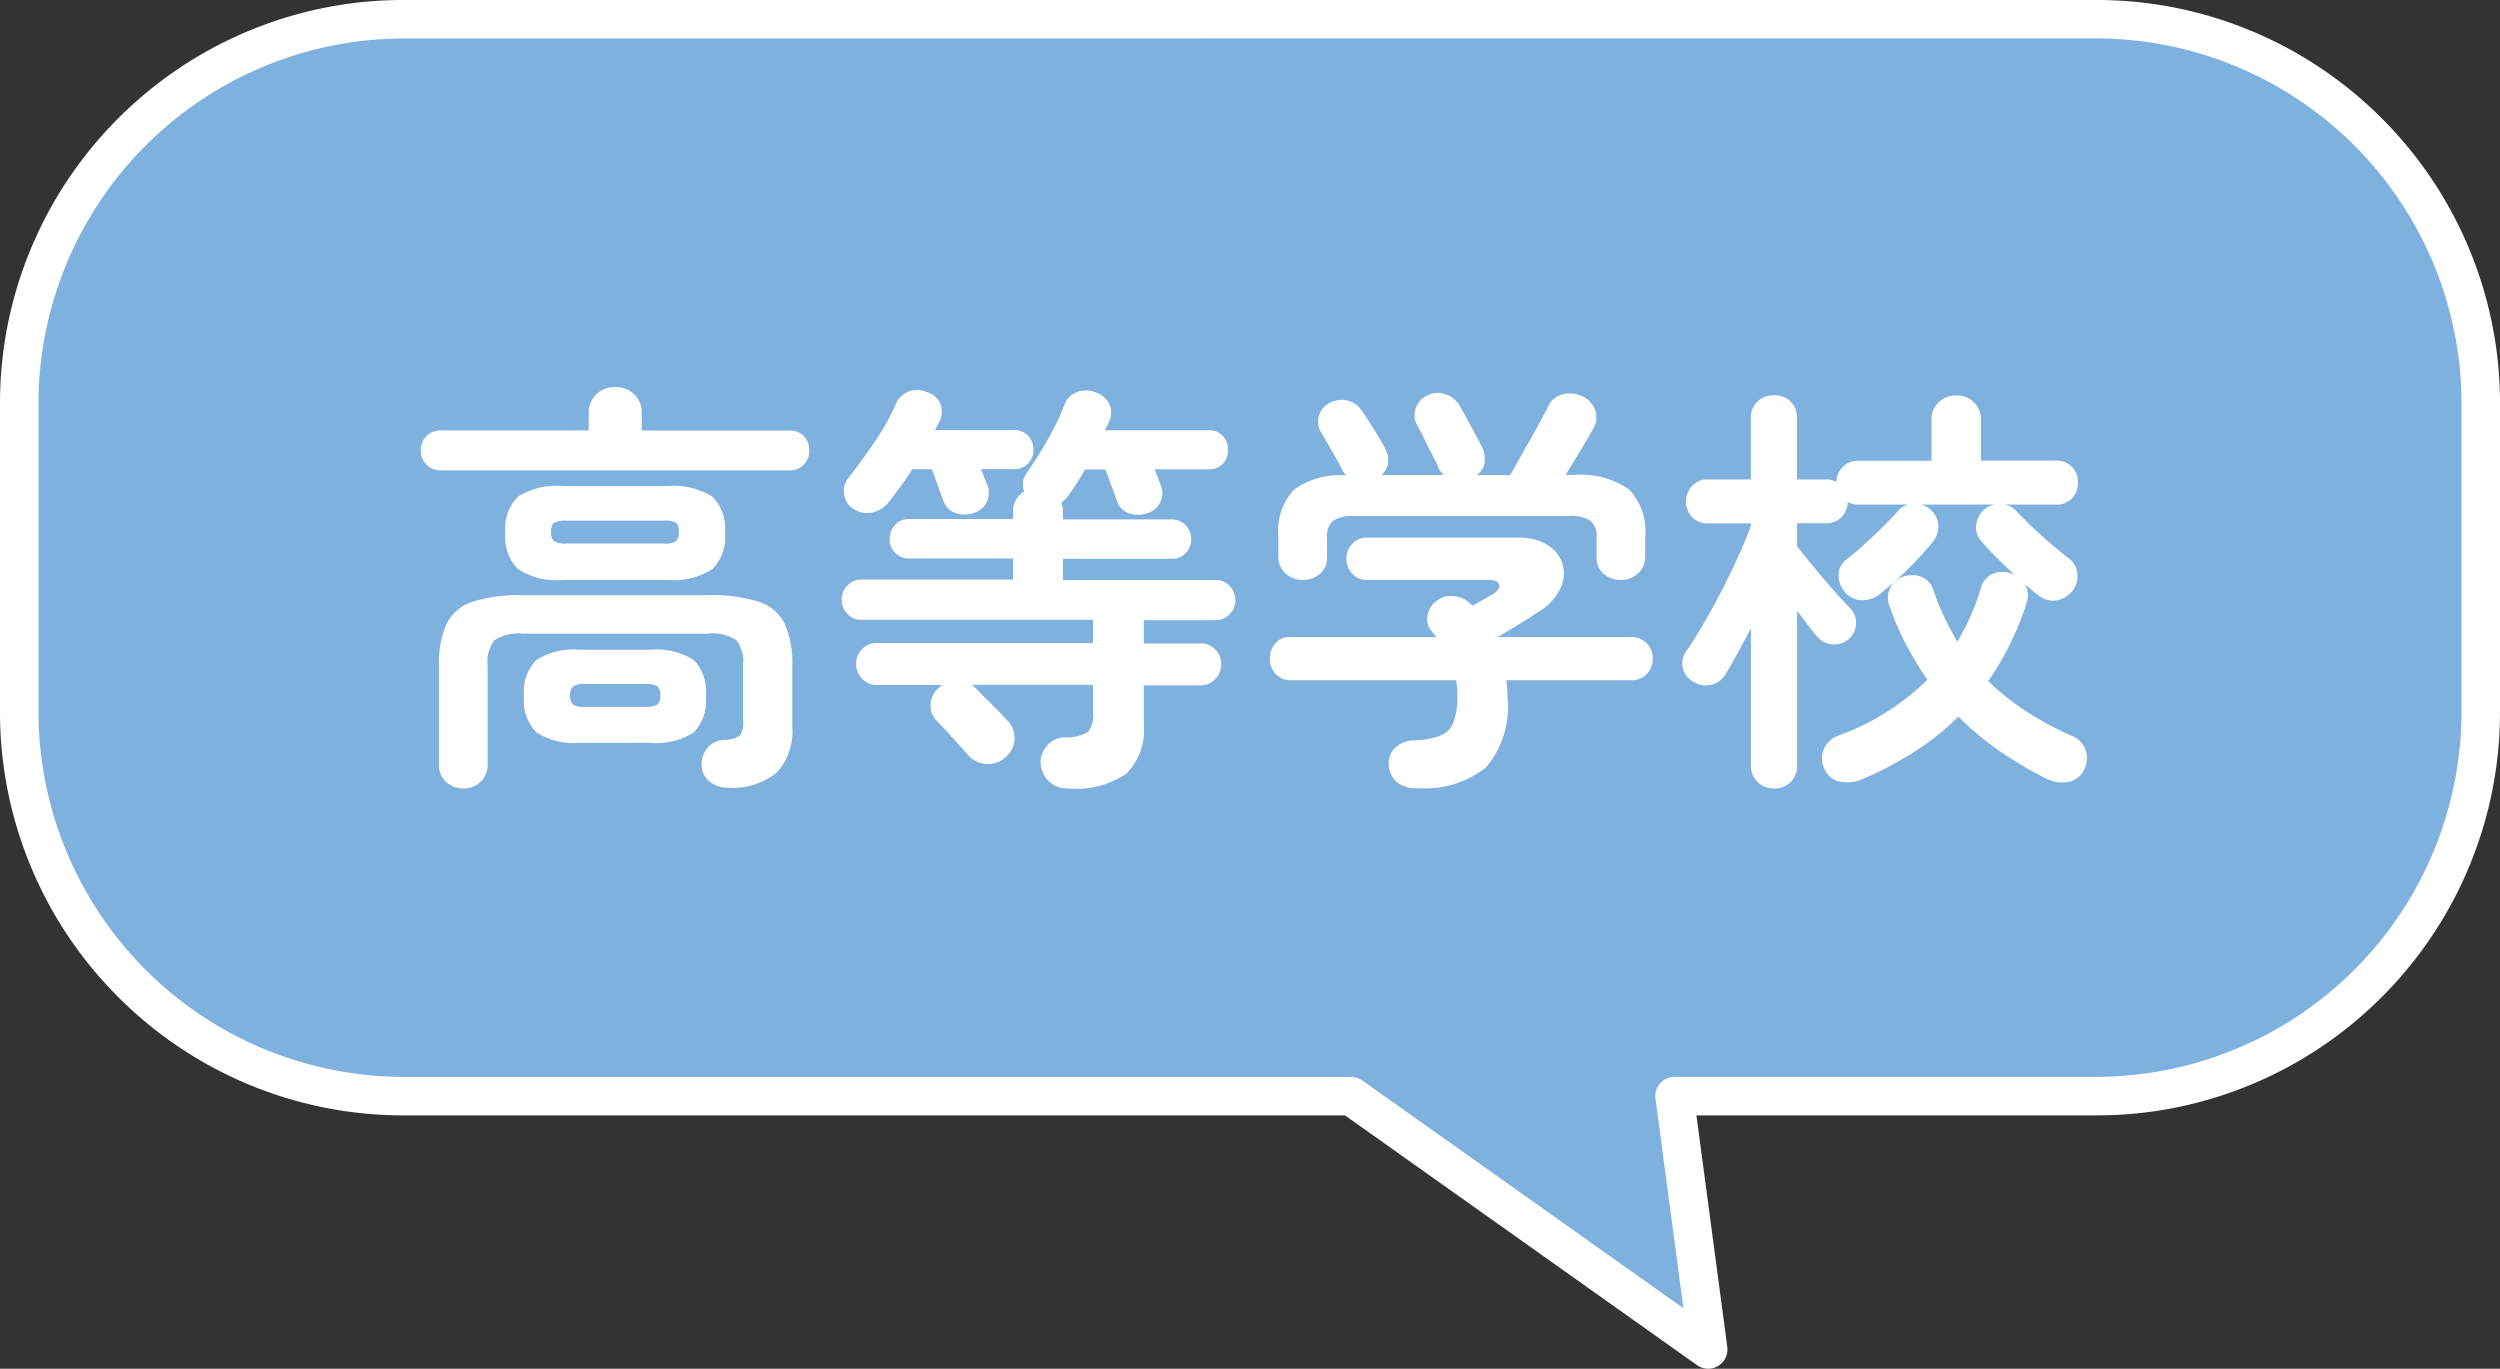
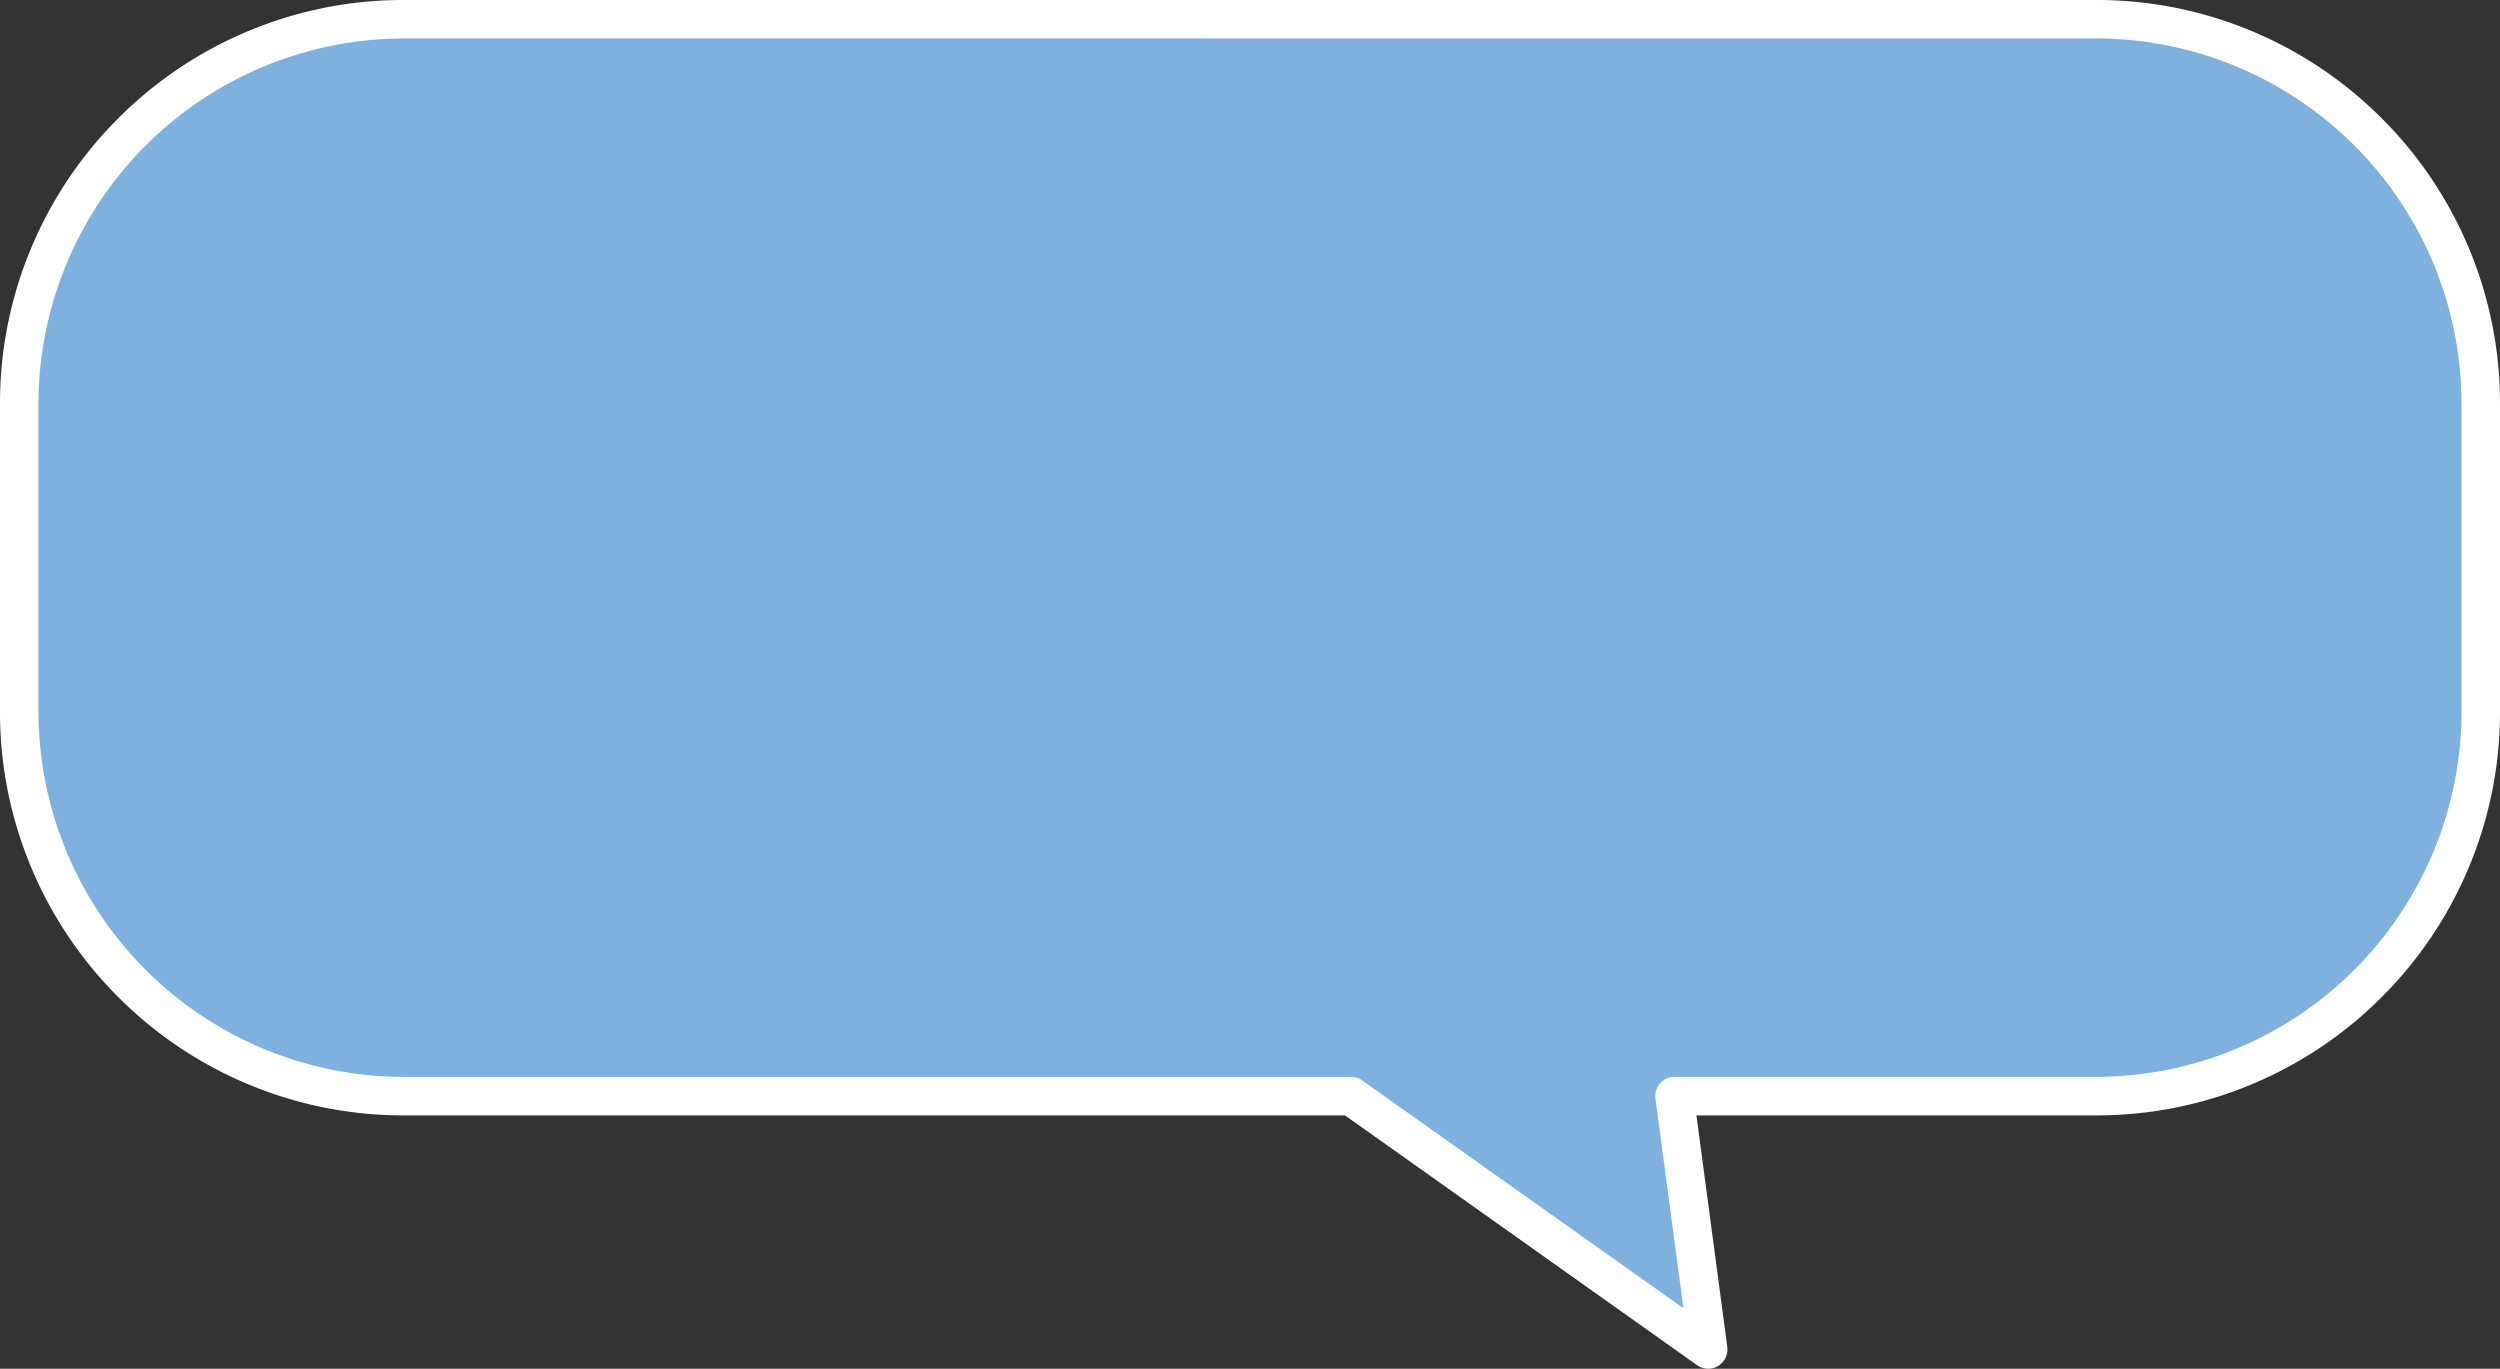
<svg xmlns="http://www.w3.org/2000/svg" width="130" height="71.174" viewBox="0 0 130 71.174">
  <rect x="0" y="0" width="130" height="71.174" fill="#333333" stroke="none" />
  <g transform="translate(-528 -1998)">
    <rect width="128" height="56" rx="20" transform="translate(529 1999)" fill="#7fb1df" />
-     <path d="M3.1,2a1.292,1.292,0,0,1-.9-.341A1.175,1.175,0,0,1,1.826.748V-4.4a4.952,4.952,0,0,1,.4-2.167A2.282,2.282,0,0,1,3.575-7.711,8.1,8.1,0,0,1,6.2-8.052h9.614a8.079,8.079,0,0,1,2.64.341A2.281,2.281,0,0,1,19.8-6.567,4.952,4.952,0,0,1,20.2-4.4v3.19A3.181,3.181,0,0,1,19.4,1.166a3.633,3.633,0,0,1-2.552.792,1.45,1.45,0,0,1-.935-.308,1.124,1.124,0,0,1-.429-.814,1.364,1.364,0,0,1,.286-.924,1.215,1.215,0,0,1,.924-.44,1.406,1.406,0,0,0,.792-.231,1.274,1.274,0,0,0,.154-.781V-4.4a1.829,1.829,0,0,0-.352-1.309,2.22,2.22,0,0,0-1.474-.341H6.2a2.271,2.271,0,0,0-1.485.341A1.79,1.79,0,0,0,4.356-4.4V.748a1.175,1.175,0,0,1-.374.913A1.264,1.264,0,0,1,3.1,2ZM8.294-8.844a3.773,3.773,0,0,1-2.343-.55,2.324,2.324,0,0,1-.671-1.892,2.319,2.319,0,0,1,.671-1.9,3.833,3.833,0,0,1,2.343-.539h5.368a3.88,3.88,0,0,1,2.365.539,2.319,2.319,0,0,1,.671,1.9,2.324,2.324,0,0,1-.671,1.892,3.82,3.82,0,0,1-2.365.55Zm-6.358-5.7a1,1,0,0,1-.77-.308,1.032,1.032,0,0,1-.286-.726,1.021,1.021,0,0,1,.286-.737,1.019,1.019,0,0,1,.77-.3H9.614v-.9a1.28,1.28,0,0,1,.407-.99A1.4,1.4,0,0,1,11-18.876a1.357,1.357,0,0,1,.968.374,1.3,1.3,0,0,1,.4.99v.9h7.678a.983.983,0,0,1,.759.3,1.044,1.044,0,0,1,.275.737,1.055,1.055,0,0,1-.275.726.965.965,0,0,1-.759.308ZM9.152-.374A3.59,3.59,0,0,1,6.9-.913a2.332,2.332,0,0,1-.649-1.881A2.328,2.328,0,0,1,6.9-4.686a3.647,3.647,0,0,1,2.255-.528H12.8a3.641,3.641,0,0,1,2.266.528,2.351,2.351,0,0,1,.638,1.892A2.355,2.355,0,0,1,15.07-.913,3.584,3.584,0,0,1,12.8-.374Zm-.7-10.362H13.53a1.071,1.071,0,0,0,.627-.121.607.607,0,0,0,.143-.473q0-.374-.143-.484a1.16,1.16,0,0,0-.627-.11H8.448a1.226,1.226,0,0,0-.638.11q-.154.11-.154.484a.58.58,0,0,0,.154.473A1.131,1.131,0,0,0,8.448-10.736Zm.946,8.492h3.168a1.076,1.076,0,0,0,.616-.121.58.58,0,0,0,.154-.473.58.58,0,0,0-.154-.473,1.076,1.076,0,0,0-.616-.121H9.394a1.023,1.023,0,0,0-.594.121.58.58,0,0,0-.154.473.58.58,0,0,0,.154.473A1.023,1.023,0,0,0,9.394-2.244ZM34.5,2a1.352,1.352,0,0,1-.946-.363A1.407,1.407,0,0,1,33.11.66a1.32,1.32,0,0,1,.352-.9,1.2,1.2,0,0,1,.88-.418,2.164,2.164,0,0,0,1.243-.286,1.4,1.4,0,0,0,.253-.99V-3.388H29.524a.4.4,0,0,1,.1.077.791.791,0,0,0,.121.1q.33.352.847.858t.8.836a1.261,1.261,0,0,1,.363,1A1.345,1.345,0,0,1,31.262.4a1.371,1.371,0,0,1-1,.33,1.379,1.379,0,0,1-.935-.484q-.308-.352-.792-.88t-.836-.9a1.079,1.079,0,0,1-.308-.869,1.251,1.251,0,0,1,.44-.847.826.826,0,0,1,.088-.077.643.643,0,0,0,.066-.055h-3.41a.985.985,0,0,1-.748-.33,1.093,1.093,0,0,1-.308-.77,1.055,1.055,0,0,1,.308-.759,1,1,0,0,1,.748-.319H35.838v-1.21H23.782a.958.958,0,0,1-.715-.308,1.011,1.011,0,0,1-.3-.726,1.038,1.038,0,0,1,.3-.748.958.958,0,0,1,.715-.308h7.9v-1.1H26.246a.939.939,0,0,1-.7-.3.994.994,0,0,1-.286-.715,1.032,1.032,0,0,1,.286-.726.923.923,0,0,1,.7-.308H31.68v-.33a1.2,1.2,0,0,1,.572-1.1,1.059,1.059,0,0,1,.154-.99,18.853,18.853,0,0,0,1.067-1.694,13.188,13.188,0,0,0,.869-1.8,1.089,1.089,0,0,1,.671-.693,1.324,1.324,0,0,1,.935.011,1.2,1.2,0,0,1,.715.583,1.073,1.073,0,0,1,.033.891q-.044.11-.11.242l-.132.264h5.39a.948.948,0,0,1,.748.3,1.039,1.039,0,0,1,.264.715,1.039,1.039,0,0,1-.264.715.948.948,0,0,1-.748.3H39.028a3.766,3.766,0,0,1,.187.44q.077.22.143.4a1.034,1.034,0,0,1-.011.847,1.11,1.11,0,0,1-.715.605,1.409,1.409,0,0,1-.935-.011.955.955,0,0,1-.6-.6q-.11-.33-.3-.825t-.319-.847H35.42q-.2.352-.407.682t-.385.572a1.9,1.9,0,0,1-.44.462,1.6,1.6,0,0,1,.088.55v.33H39.93a.948.948,0,0,1,.726.308,1.032,1.032,0,0,1,.286.726.994.994,0,0,1-.286.715.965.965,0,0,1-.726.3H34.276v1.1H42.2a.983.983,0,0,1,.737.308,1.038,1.038,0,0,1,.3.748,1.011,1.011,0,0,1-.3.726.983.983,0,0,1-.737.308H38.478v1.21h2.97a1,1,0,0,1,.748.319,1.055,1.055,0,0,1,.308.759,1.093,1.093,0,0,1-.308.77.985.985,0,0,1-.748.33h-2.97v2.046a3.211,3.211,0,0,1-.913,2.552A4.686,4.686,0,0,1,34.5,2ZM29.612-12.32a1.438,1.438,0,0,1-.946-.011.956.956,0,0,1-.594-.6q-.132-.33-.308-.825t-.308-.847H26.444q-.308.484-.616.9t-.594.792a1.533,1.533,0,0,1-.825.55,1.3,1.3,0,0,1-1-.154,1.02,1.02,0,0,1-.506-.748,1.02,1.02,0,0,1,.2-.858q.7-.9,1.375-1.892a12.409,12.409,0,0,0,1.089-1.936,1.188,1.188,0,0,1,.7-.7,1.322,1.322,0,0,1,.946.044A1.063,1.063,0,0,1,27.9-18a1.139,1.139,0,0,1-.066.946l-.1.2q-.055.11-.121.22h4.114a.956.956,0,0,1,.737.3,1.015,1.015,0,0,1,.275.715,1.015,1.015,0,0,1-.275.715.956.956,0,0,1-.737.3H30.008l.176.44q.088.22.154.4a1.033,1.033,0,0,1-.022.858A1.068,1.068,0,0,1,29.612-12.32ZM52.646,1.98a1.459,1.459,0,0,1-1.034-.33,1.3,1.3,0,0,1-.4-.88,1.118,1.118,0,0,1,.352-.9,1.466,1.466,0,0,1,.99-.374A4.228,4.228,0,0,0,53.9-.748a1.2,1.2,0,0,0,.682-.693,3.975,3.975,0,0,0,.2-1.419,4.185,4.185,0,0,0-.066-.77H46.156a1.053,1.053,0,0,1-.825-.33,1.143,1.143,0,0,1-.3-.792,1.169,1.169,0,0,1,.286-.792.919.919,0,0,1,.726-.33H53.7q-.066-.066-.121-.132T53.46-6.16a.944.944,0,0,1-.231-.814,1.181,1.181,0,0,1,.429-.748A1.21,1.21,0,0,1,54.538-8a1.349,1.349,0,0,1,.814.3q.044.044.11.1t.11.1l.616-.352.462-.264q.374-.242.308-.484t-.506-.242H50.094a1,1,0,0,1-.781-.33,1.115,1.115,0,0,1-.3-.77,1.115,1.115,0,0,1,.3-.77,1,1,0,0,1,.781-.33h7.854a2.716,2.716,0,0,1,1.551.4,1.808,1.808,0,0,1,.759.99A1.764,1.764,0,0,1,60.137-8.4a2.9,2.9,0,0,1-1.089,1.188q-.572.374-1.1.7t-1.078.638h6.864a1.174,1.174,0,0,1,.9.33,1.12,1.12,0,0,1,.308.792,1.143,1.143,0,0,1-.3.792,1.053,1.053,0,0,1-.825.33h-6.49a6.231,6.231,0,0,1,.066.88A4.888,4.888,0,0,1,56.265.913,5.156,5.156,0,0,1,52.646,1.98ZM46.728-8.844a1.264,1.264,0,0,1-.88-.341,1.149,1.149,0,0,1-.374-.891v-1.012a3.2,3.2,0,0,1,.792-2.431,4.054,4.054,0,0,1,2.728-.759q-.066-.088-.121-.165a1.228,1.228,0,0,1-.1-.165q-.088-.2-.308-.583l-.44-.77q-.22-.385-.33-.561a1.012,1.012,0,0,1-.11-.847,1.07,1.07,0,0,1,.55-.671,1.272,1.272,0,0,1,.924-.132,1.215,1.215,0,0,1,.77.55q.242.352.616.946t.572.99a1.233,1.233,0,0,1,.165.726,1,1,0,0,1-.341.66h3.234a2,2,0,0,1-.165-.187.768.768,0,0,1-.121-.231q-.088-.2-.319-.649t-.451-.9q-.22-.451-.33-.627a1.066,1.066,0,0,1-.077-.858,1.11,1.11,0,0,1,.561-.66,1.2,1.2,0,0,1,.924-.11,1.3,1.3,0,0,1,.77.572q.154.242.385.671l.462.858q.231.429.363.693a1.34,1.34,0,0,1,.121.77.973.973,0,0,1-.407.66H57.53q.264-.462.649-1.144t.759-1.353q.374-.671.55-1.045a1.117,1.117,0,0,1,.814-.66,1.5,1.5,0,0,1,.99.11,1.25,1.25,0,0,1,.649.7,1.114,1.114,0,0,1-.1.99q-.242.44-.649,1.111L60.412-14.3h.4a4.378,4.378,0,0,1,2.893.748,3.14,3.14,0,0,1,.847,2.464v1.012a1.149,1.149,0,0,1-.374.891,1.264,1.264,0,0,1-.88.341,1.373,1.373,0,0,1-.9-.308,1.075,1.075,0,0,1-.374-.88v-1.012a1.068,1.068,0,0,0-.308-.869,1.828,1.828,0,0,0-1.122-.253H49.434a1.828,1.828,0,0,0-1.122.253,1.068,1.068,0,0,0-.308.869v1.012a1.075,1.075,0,0,1-.374.88A1.373,1.373,0,0,1,46.728-8.844ZM71.258,2a1.208,1.208,0,0,1-.858-.33,1.149,1.149,0,0,1-.352-.88V-6.336q-.33.638-.66,1.243T68.75-3.982a1.183,1.183,0,0,1-.759.594,1.268,1.268,0,0,1-.957-.176,1.071,1.071,0,0,1-.528-.7,1.083,1.083,0,0,1,.2-.9q.572-.836,1.221-2t1.221-2.376q.572-1.21.9-2.134v-.11H67.8a1.061,1.061,0,0,1-.814-.33,1.148,1.148,0,0,1-.308-.814,1.159,1.159,0,0,1,.308-.8,1.044,1.044,0,0,1,.814-.341h2.244v-3.168a1.141,1.141,0,0,1,.352-.891,1.232,1.232,0,0,1,.858-.319,1.192,1.192,0,0,1,.847.319,1.16,1.16,0,0,1,.341.891v3.168h1.518a1.008,1.008,0,0,1,.528.132,1.166,1.166,0,0,1,.33-.781,1.08,1.08,0,0,1,.814-.319h3.806V-17.16a1.21,1.21,0,0,1,.374-.924,1.269,1.269,0,0,1,.9-.352,1.3,1.3,0,0,1,.924.352,1.21,1.21,0,0,1,.374.924v2.112H85.91a1.088,1.088,0,0,1,.836.33,1.148,1.148,0,0,1,.308.814,1.148,1.148,0,0,1-.308.814,1.088,1.088,0,0,1-.836.33H83.226a1.027,1.027,0,0,1,.638.352q.286.308.77.77t1.012.913q.528.451.924.759a1.076,1.076,0,0,1,.451.792,1.2,1.2,0,0,1-.253.9,1.358,1.358,0,0,1-.847.495,1.164,1.164,0,0,1-.935-.275q-.154-.11-.33-.264L84.3-8.624a1.211,1.211,0,0,1,.088.968,15.261,15.261,0,0,1-2,4.07A12.766,12.766,0,0,0,84.381-2,17.127,17.127,0,0,0,86.7-.748a1.262,1.262,0,0,1,.748.726,1.349,1.349,0,0,1-.066,1.034,1.149,1.149,0,0,1-.847.649A1.793,1.793,0,0,1,85.426,1.5,20.516,20.516,0,0,1,83,.066a15.287,15.287,0,0,1-2.167-1.8A13.588,13.588,0,0,1,78.518.11,18.481,18.481,0,0,1,75.79,1.54a1.9,1.9,0,0,1-1.122.1,1.1,1.1,0,0,1-.814-.693,1.267,1.267,0,0,1,0-1.034,1.371,1.371,0,0,1,.792-.682,12.765,12.765,0,0,0,4.576-2.882,19.134,19.134,0,0,1-1.078-1.782,14.041,14.041,0,0,1-.88-2.024,1.162,1.162,0,0,1,.022-.968A1.157,1.157,0,0,1,77.924-9a1.418,1.418,0,0,1,.968-.011,1.1,1.1,0,0,1,.66.737,11.637,11.637,0,0,0,.561,1.386q.319.66.671,1.254a14.013,14.013,0,0,0,.682-1.32,11.034,11.034,0,0,0,.528-1.43,1.117,1.117,0,0,1,.638-.781,1.334,1.334,0,0,1,.968-.011,1.207,1.207,0,0,1,.154.066q-.44-.418-.891-.858t-.8-.858a1.047,1.047,0,0,1-.3-.869,1.249,1.249,0,0,1,.429-.825,1.1,1.1,0,0,1,.55-.242h-3.85a.933.933,0,0,1,.462.242,1.134,1.134,0,0,1,.44.836,1.219,1.219,0,0,1-.286.858,18.582,18.582,0,0,1-1.342,1.463A16.13,16.13,0,0,1,76.736-8.1a1.4,1.4,0,0,1-.957.308,1.139,1.139,0,0,1-.891-.484,1.252,1.252,0,0,1-.275-.88.991.991,0,0,1,.429-.77q.374-.286.847-.715t.957-.9q.484-.473.836-.869a.991.991,0,0,1,.55-.352h-2.6a1.13,1.13,0,0,1-.55-.132,1.191,1.191,0,0,1-.319.781,1.044,1.044,0,0,1-.8.319H72.446V-10.6q.374.484.891,1.111t1.023,1.2q.506.572.814.88a1.091,1.091,0,0,1,.341.825,1.137,1.137,0,0,1-.385.825,1.139,1.139,0,0,1-.858.264,1.119,1.119,0,0,1-.792-.418Q73.26-6.16,73-6.512t-.55-.726V.792a1.168,1.168,0,0,1-.341.88A1.17,1.17,0,0,1,71.258,2Z" transform="translate(549 2037)" fill="#fff" />
    <path d="M613.827,2059.451l2.886,21.653-22.8-16.177Z" transform="translate(0.114 -12.93)" fill="#7fb1df" />
    <path d="M86.828-261.826a1,1,0,0,1-.579-.184L67.94-275H19a20.869,20.869,0,0,1-8.174-1.651,20.928,20.928,0,0,1-6.675-4.5,20.929,20.929,0,0,1-4.5-6.675A20.87,20.87,0,0,1-2-296v-16a20.87,20.87,0,0,1,1.651-8.174,20.928,20.928,0,0,1,4.5-6.675,20.928,20.928,0,0,1,6.675-4.5A20.869,20.869,0,0,1,19-333h88a20.869,20.869,0,0,1,8.174,1.651,20.928,20.928,0,0,1,6.675,4.5,20.928,20.928,0,0,1,4.5,6.675A20.87,20.87,0,0,1,128-312v16a20.87,20.87,0,0,1-1.651,8.174,20.929,20.929,0,0,1-4.5,6.675,20.928,20.928,0,0,1-6.675,4.5A20.869,20.869,0,0,1,107-275H86.214l1.605,12.042a1,1,0,0,1-.474.988A1,1,0,0,1,86.828-261.826ZM19-331A19.021,19.021,0,0,0,0-312v16a19.021,19.021,0,0,0,19,19H68.259a1,1,0,0,1,.579.184l16.7,11.845-1.453-10.9a1,1,0,0,1,.239-.791,1,1,0,0,1,.752-.341H107a19.021,19.021,0,0,0,19-19v-16a19.021,19.021,0,0,0-19-19Z" transform="translate(530 2331)" fill="#fff" />
  </g>
</svg>